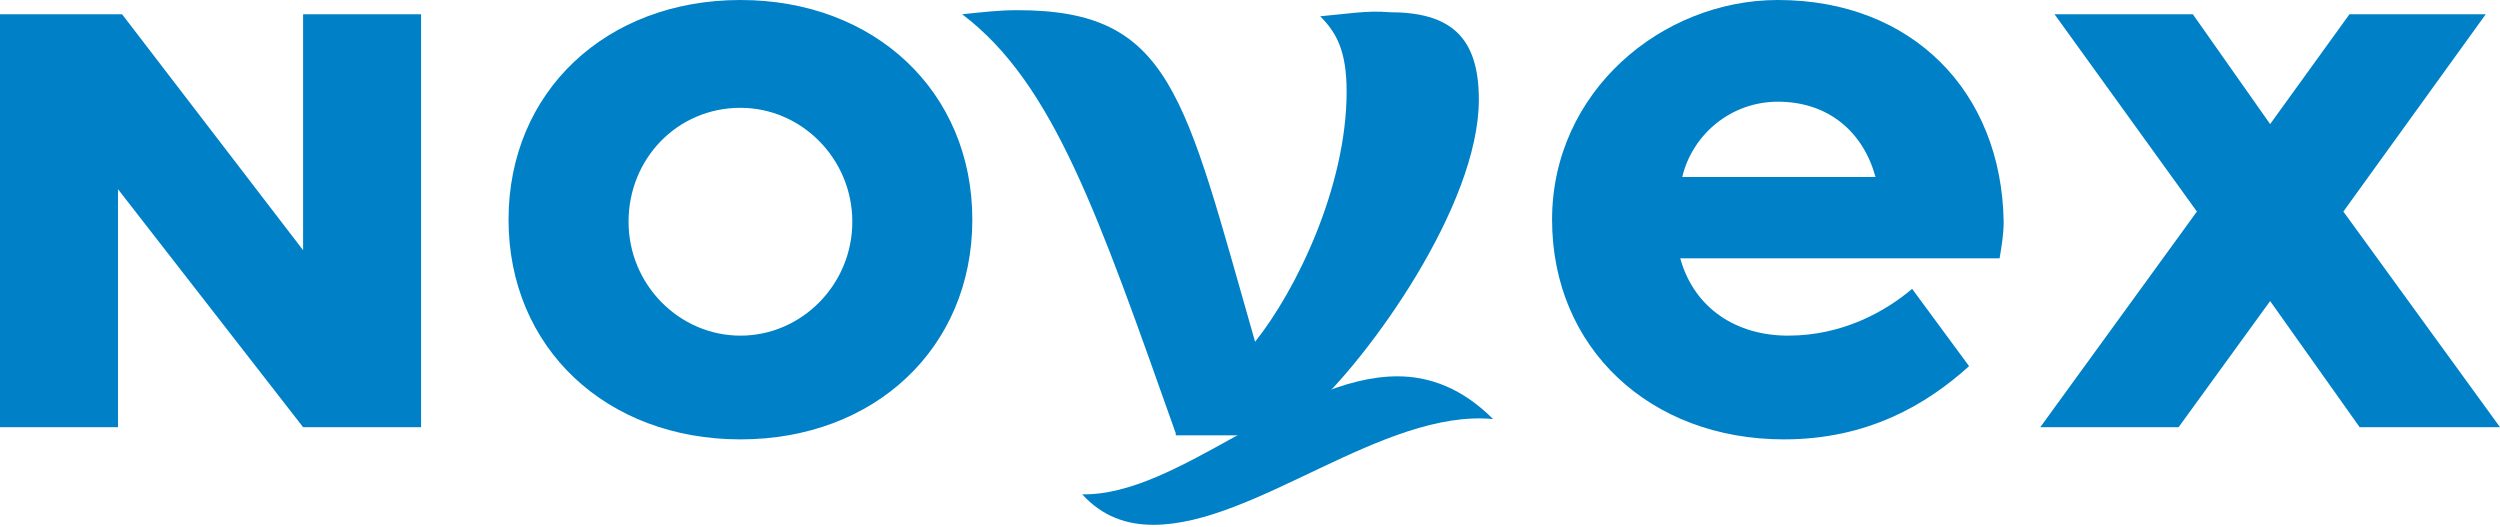
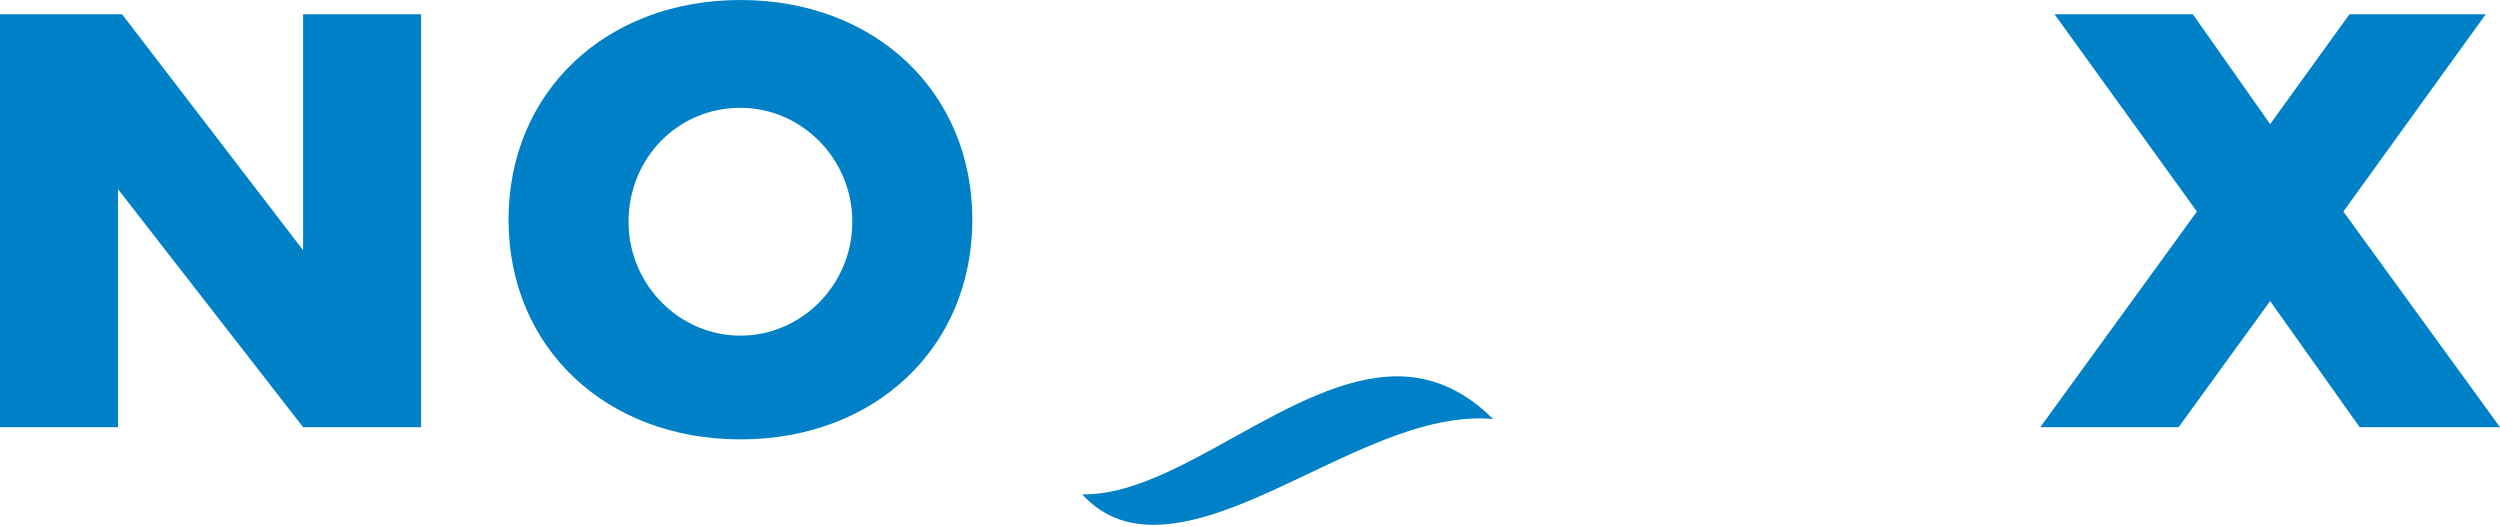
<svg xmlns="http://www.w3.org/2000/svg" id="Слой_1" x="0px" y="0px" viewBox="0 0 122.9 25.9" style="enable-background:new 0 0 122.9 25.9;" xml:space="preserve">
  <style type="text/css"> .st0{fill-rule:evenodd;clip-rule:evenodd;fill:#0081C7;} </style>
  <g>
    <g>
      <path class="st0" d="M36.4,16.5c-3,0-5.5-2.5-5.5-5.6c0-3.1,2.4-5.6,5.5-5.6c3,0,5.5,2.5,5.5,5.6C41.9,14,39.4,16.5,36.4,16.5 L36.4,16.5z M36.4,0c-6.6,0-11.4,4.5-11.4,10.8c0,6.3,4.8,10.8,11.4,10.8c6.6,0,11.4-4.5,11.4-10.8C47.8,4.5,43,0,36.4,0z" />
      <polygon class="st0" points="122.9,21 116,21 111.6,14.8 107.1,21 100.3,21 108,10.4 101,0.7 107.8,0.7 111.6,6.1 115.5,0.7 122.2,0.7 115.2,10.4 " />
      <polygon class="st0" points="0,21 0,0.7 6,0.7 14.9,12.3 14.9,0.7 20.7,0.7 20.7,21 14.9,21 5.8,9.3 5.8,21 " />
      <path class="st0" d="M68.7,18.5c1.6,0,3.2,0.6,4.7,2.1c-5.4-0.5-11.7,5.2-16.7,5.2c-1.3,0-2.5-0.4-3.5-1.5 C57.9,24.4,63.5,18.5,68.7,18.5z" />
-       <path class="st0" d="M57.8,21.3c-3.8-10.7-6-17.2-10.5-20.6c1-0.1,1.8-0.2,2.7-0.2c7.6,0,8.2,4.1,11.7,16.3 c2-2.5,4.5-7.6,4.5-12.3c0-2-0.5-2.9-1.3-3.7c1.2-0.1,2.3-0.3,3.4-0.2c3,0,4.4,1.2,4.4,4.3c0,5.2-5.4,12.7-8.3,15.3l-3.4,1.2H57.8 z" />
-       <path class="st0" d="M87.4,5c2.5,0,4.2,1.5,4.8,3.7h-9.5C83.2,6.6,85.1,5,87.4,5L87.4,5z M98.3,12.7c0.1-0.6,0.2-1.2,0.2-1.8 C98.4,4.5,94,0,87.4,0c-5.7,0-11.1,4.5-11.1,10.8c0,6.3,4.8,10.8,11.4,10.8c4.1,0,7-1.7,9.1-3.6L94,14.2c-1.3,1.1-3.4,2.3-6.1,2.3 c-2.5,0-4.6-1.3-5.3-3.8H98.3L98.3,12.7z" />
    </g>
  </g>
</svg>